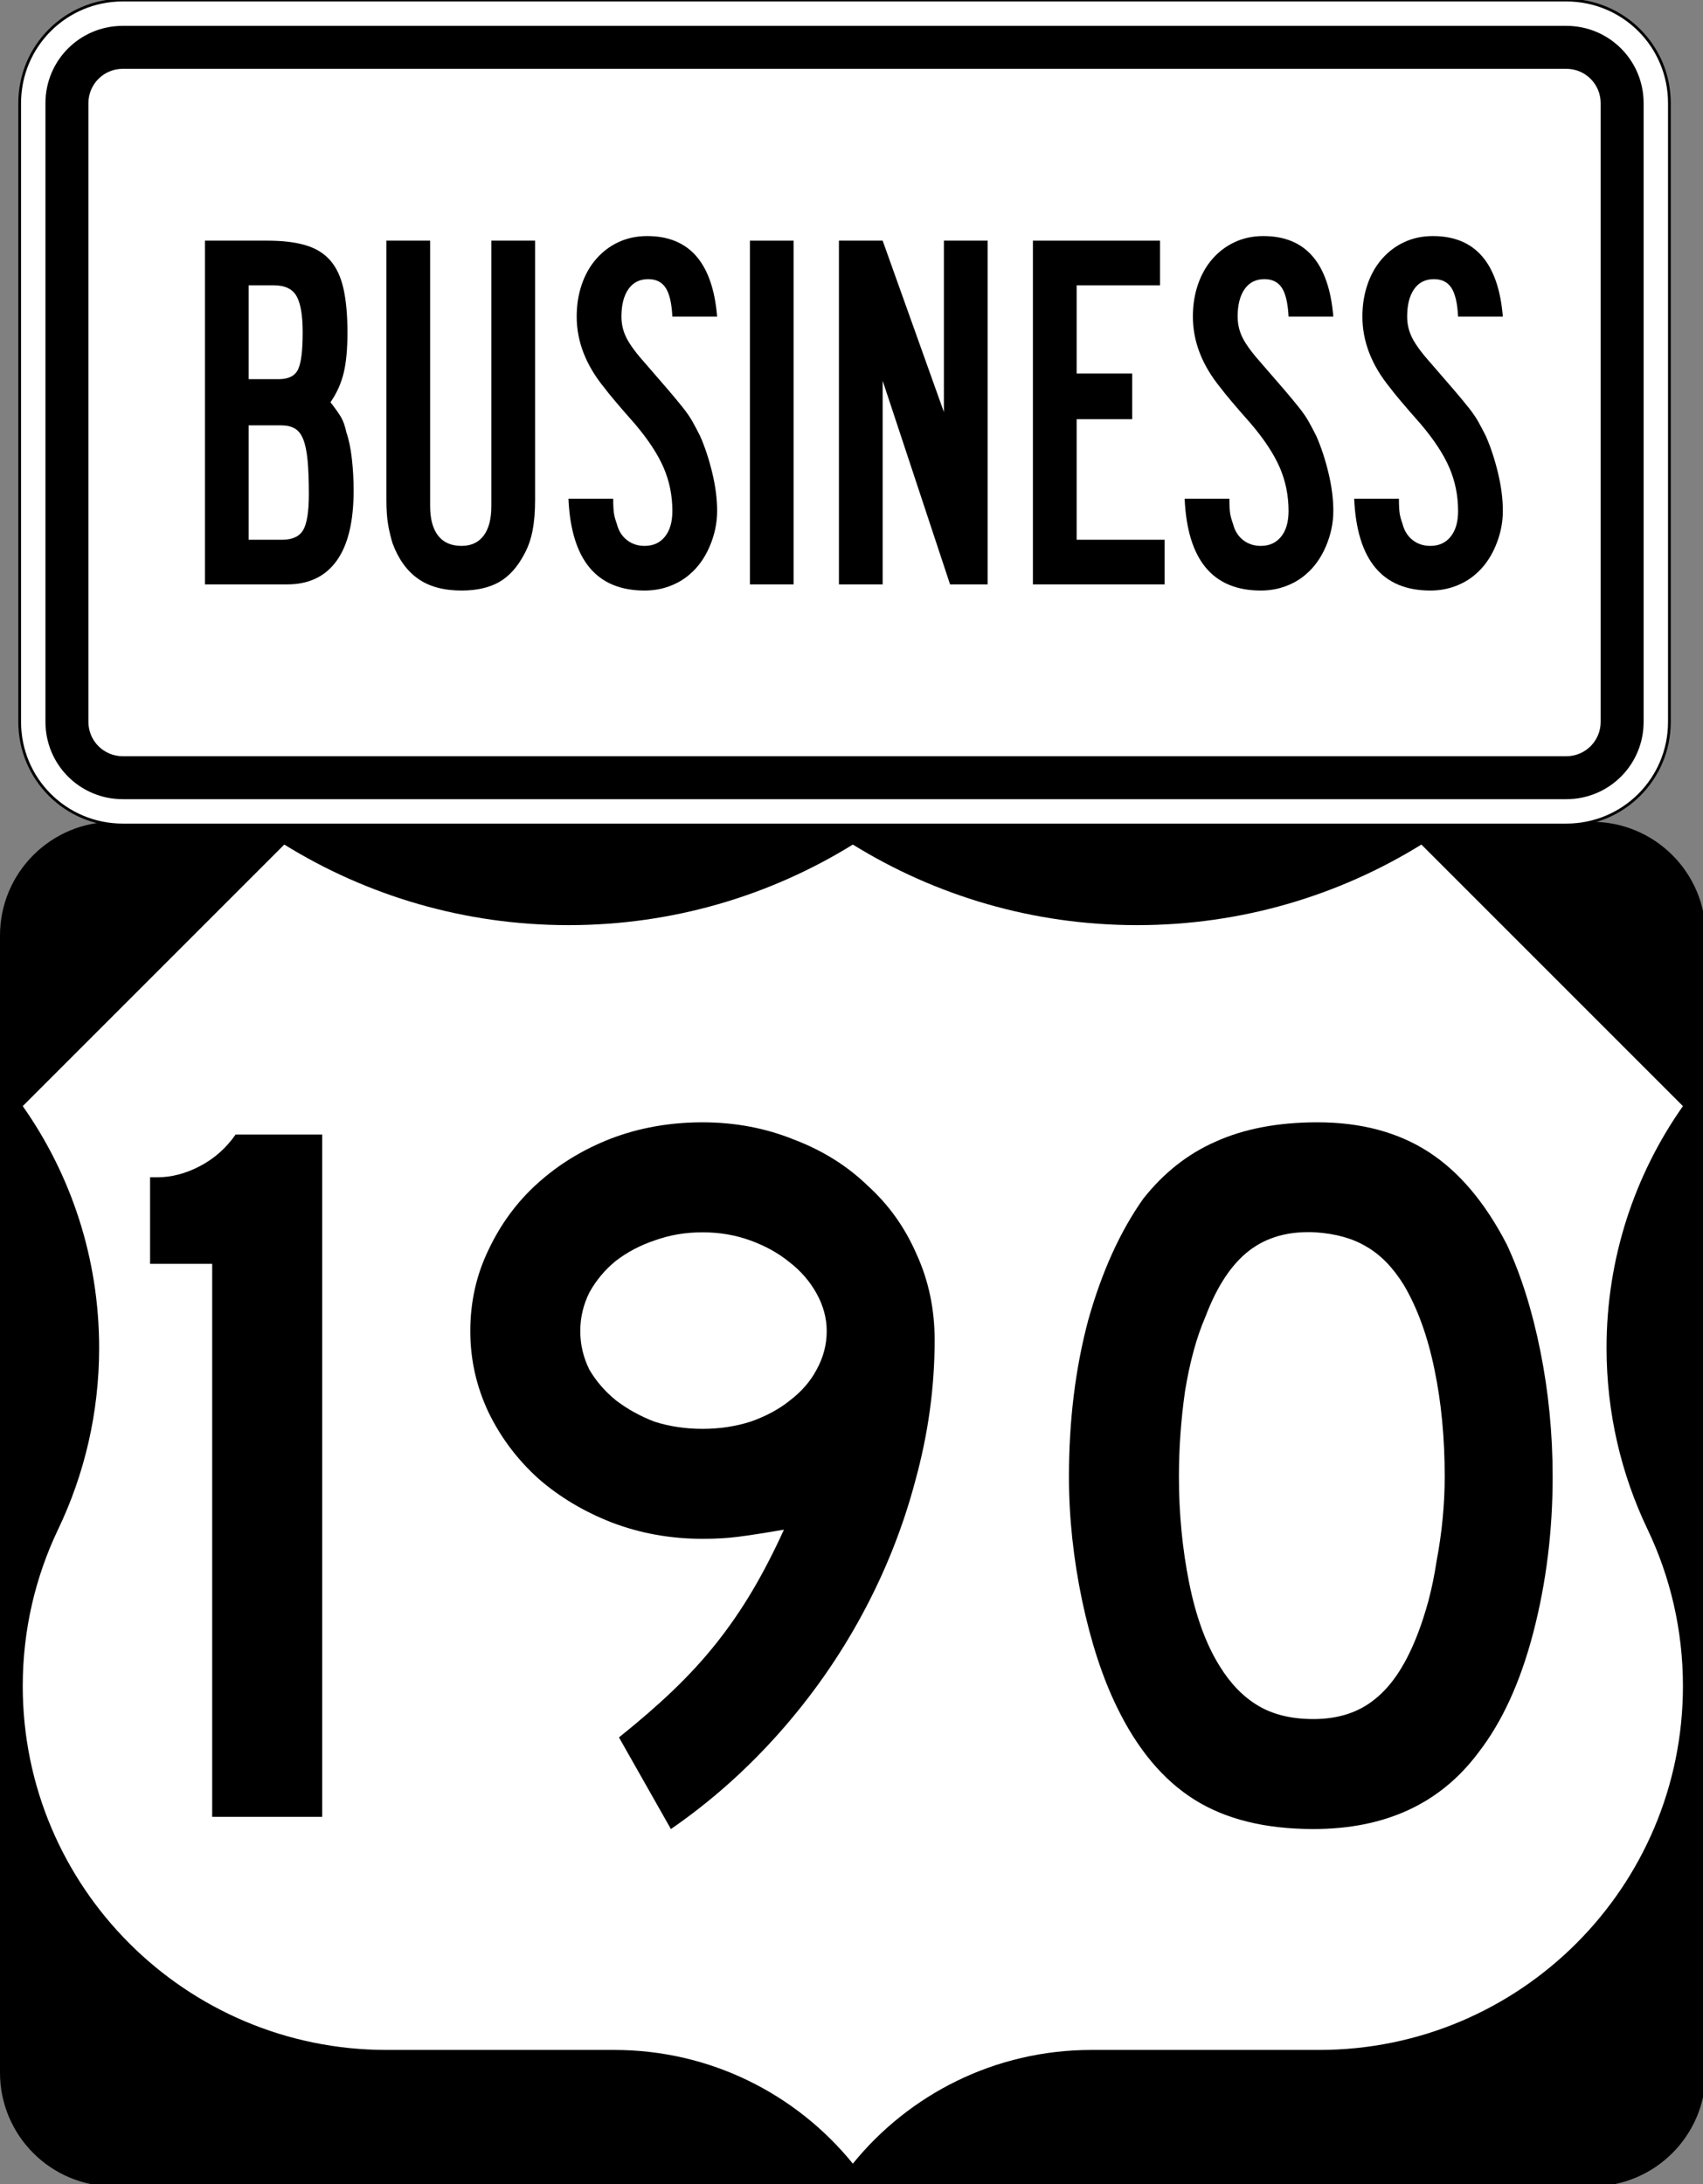
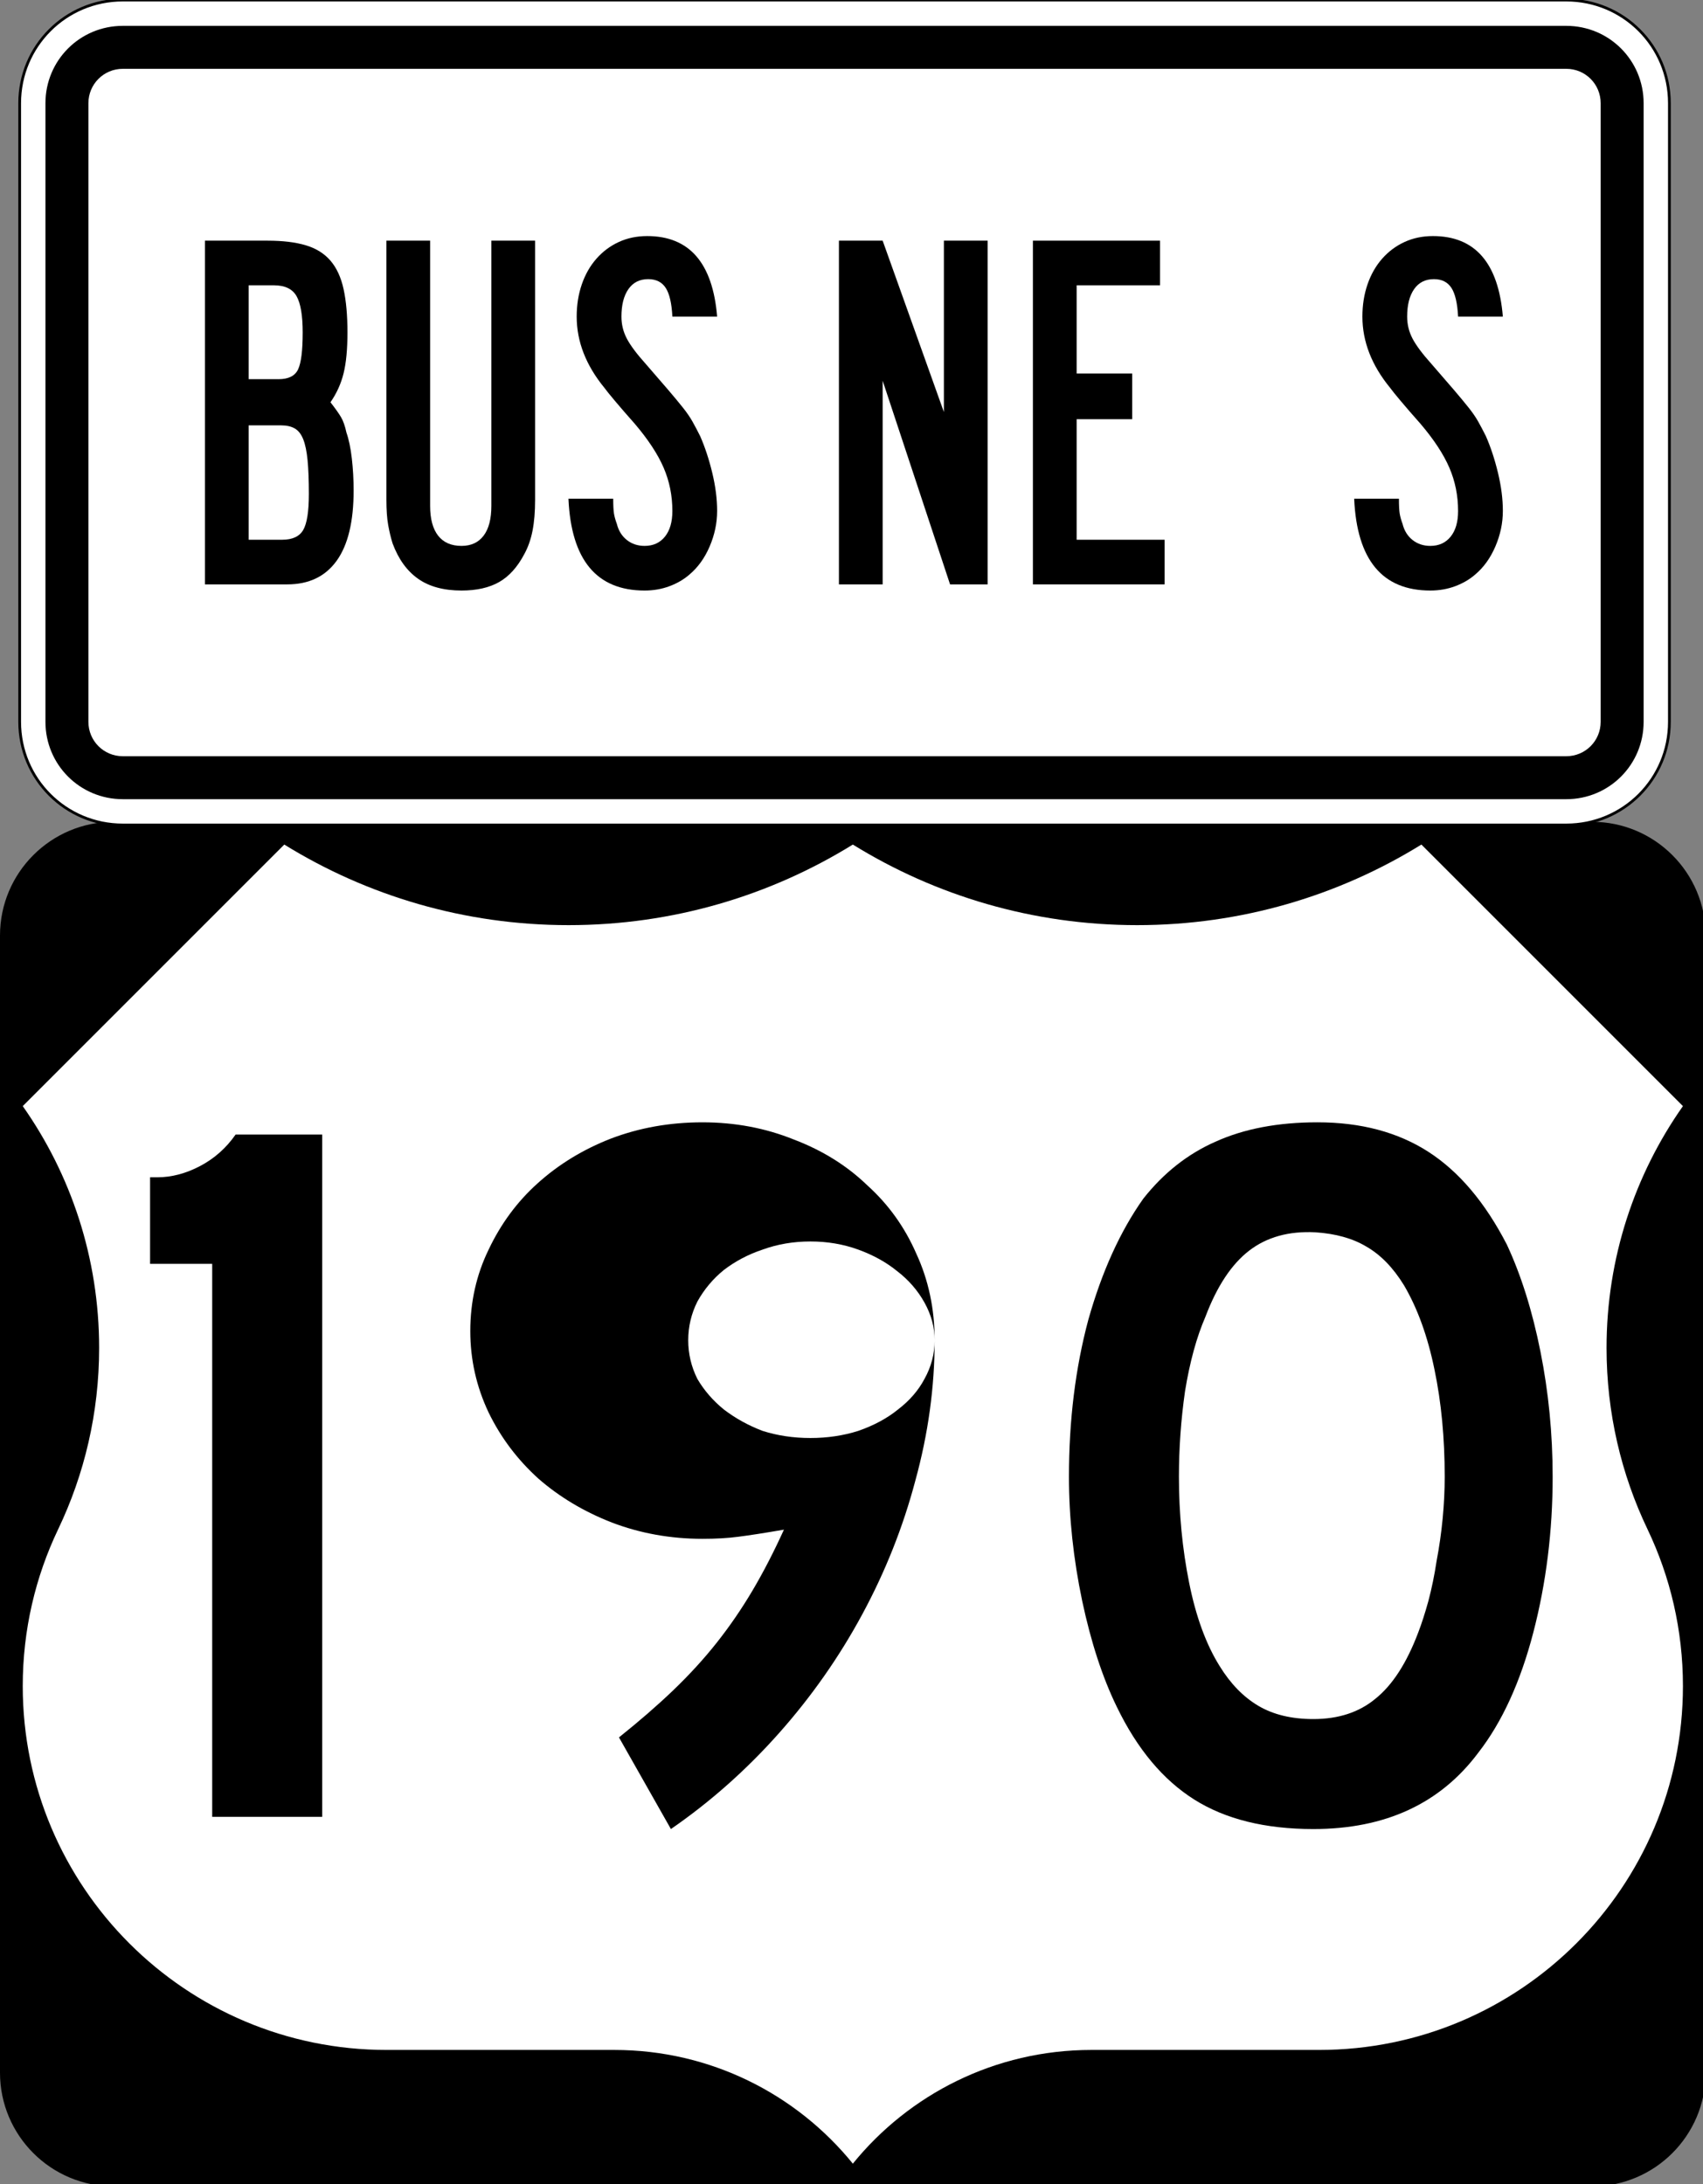
<svg xmlns="http://www.w3.org/2000/svg" xmlns:ns1="http://sodipodi.sourceforge.net/DTD/sodipodi-0.dtd" xmlns:ns2="http://www.inkscape.org/namespaces/inkscape" width="198.438mm" height="254.508mm" viewBox="0 0 198.438 254.508" version="1.1" id="svg1" xml:space="preserve">
  <rect x="0" y="0" width="198.438" height="254.508" fill="#808080" stroke="none" />
  <ns1:namedview id="namedview1" pagecolor="#ffffff" bordercolor="#000000" borderopacity="0.25" ns2:showpageshadow="2" ns2:pageopacity="0.0" ns2:pagecheckerboard="0" ns2:deskcolor="#d1d1d1" ns2:document-units="mm" showguides="false" />
  <defs id="defs1" />
  <g ns2:label="Layer 1" ns2:groupmode="layer" id="layer1" transform="translate(-6.662,-28.41)">
    <g style="overflow:visible" id="g1" transform="matrix(0.265,0,0,0.265,6.662,124.167)" ns2:export-filename="US190Bus.svg" ns2:export-xdpi="96.157143" ns2:export-ydpi="96.157143">
      <g id="g3861">
        <g id="g5">
          <path d="M 0,50 C 0,22.386 22.385,0 50,0 h 650 c 27.614,0 50,22.386 50,50 v 500 c 0,27.615 -22.386,50 -50,50 H 50 C 22.385,600 0,577.615 0,550 Z" id="path7" />
          <path d="M 375,300" id="path9" />
        </g>
        <g id="g2">
          <g ns2:label="Layer 1" id="layer1-4" transform="matrix(1.209,0,0,1.209,8.045,-361.918)">
            <path style="color:#000000;display:inline;overflow:visible;visibility:visible;fill:#ffffff;fill-opacity:1;fill-rule:nonzero;stroke:#000000;stroke-width:1;stroke-linecap:butt;stroke-linejoin:miter;stroke-miterlimit:4;stroke-dashoffset:0;stroke-opacity:1;marker:none;marker-start:none;marker-mid:none;marker-end:none" d="M 38,0.5 H 563 C 583.775,0.5 600.5,17.225 600.5,38 V 263 C 600.5,283.775 583.775,300.5 563,300.5 H 38 C 17.225,300.5 0.5,283.775 0.5,263 V 38 C 0.5,17.225 17.225,0.5 38,0.5 Z" id="rect1872" />
            <path style="color:#000000;display:inline;overflow:visible;visibility:visible;fill:#000000;fill-opacity:1;fill-rule:nonzero;stroke:none;stroke-width:0.874;stroke-linecap:butt;stroke-linejoin:miter;stroke-miterlimit:4;stroke-dashoffset:0;stroke-opacity:1;marker:none;marker-start:none;marker-mid:none;marker-end:none" d="m 38,9.875 h 525 c 15.581,0 28.125,12.544 28.125,28.125 v 225 c 0,15.581 -12.544,28.125 -28.125,28.125 H 38 C 22.419,291.125 9.875,278.581 9.875,263 V 38 C 9.875,22.419 22.419,9.875 38,9.875 Z" id="rect4530" />
            <path style="color:#000000;display:inline;overflow:visible;visibility:visible;fill:#ffffff;fill-opacity:1;fill-rule:nonzero;stroke:none;stroke-width:0.874;stroke-linecap:butt;stroke-linejoin:miter;stroke-miterlimit:4;stroke-dashoffset:0;stroke-opacity:1;marker:none;marker-start:none;marker-mid:none;marker-end:none" d="m 38,25.5 h 525 c 6.925,0 12.5,5.575 12.5,12.5 v 225 c 0,6.925 -5.575,12.5 -12.5,12.5 H 38 c -6.925,0 -12.5,-5.575 -12.5,-12.5 V 38 c 0,-6.925 5.575,-12.5 12.5,-12.5 z" id="rect4532" />
            <g id="g1946" transform="matrix(1.003,0,0,1,-594.11,-136.999)">
              <path id="text1883" d="m 713.926,315.856 c -6e-5,11.319 -2.053,19.839 -6.157,25.561 C 703.664,347.139 697.694,350 689.86,350 H 660.009 V 225 h 22.762 c 5.473,1.3e-4 10.075,0.56 13.807,1.68 3.731,1.12 6.715,2.986 8.953,5.6 2.237,2.613 3.823,6.066 4.757,10.356 0.934,4.291 1.401,9.545 1.401,15.762 -7e-5,6.096 -0.467,11.04 -1.401,14.831 -0.934,3.792 -2.52,7.305 -4.76,10.539 1.742,2.239 3.017,4.043 3.826,5.412 0.808,1.368 1.461,3.235 1.959,5.6 0.873,2.486 1.527,5.626 1.961,9.42 0.435,3.794 0.652,7.68 0.652,11.657 z m -18.47,-57.458 c -5e-5,-6.217 -0.746,-10.632 -2.238,-13.246 -1.492,-2.613 -4.228,-3.92 -8.21,-3.92 h -9.144 v 34.144 h 10.823 c 3.606,7e-5 5.969,-1.181 7.088,-3.544 1.12,-2.363 1.68,-6.841 1.68,-13.434 z m 2.238,58.768 c -5e-5,-4.976 -0.156,-9.081 -0.467,-12.315 -0.311,-3.234 -0.84,-5.784 -1.586,-7.649 -0.746,-1.865 -1.772,-3.171 -3.077,-3.917 -1.306,-0.746 -2.953,-1.119 -4.942,-1.119 h -11.757 v 41.602 h 12.127 c 3.731,2e-5 6.281,-1.181 7.649,-3.544 1.368,-2.363 2.052,-6.715 2.052,-13.058 z" style="font-style:normal;font-variant:normal;font-weight:normal;font-stretch:normal;font-size:186.563px;line-height:125%;font-family:'Roadgeek 2005 Series B';text-align:center;writing-mode:lr-tb;text-anchor:middle" />
              <path id="text1889" d="m 779.729,319.216 c -7e-5,4.354 -0.311,8.116 -0.934,11.287 -0.623,3.171 -1.617,6.002 -2.983,8.492 -2.486,4.726 -5.533,8.114 -9.141,10.166 -3.608,2.052 -8.148,3.077 -13.622,3.077 -6.468,-10e-6 -11.723,-1.43 -15.765,-4.29 -4.042,-2.86 -7.121,-7.15 -9.235,-12.87 -0.623,-1.993 -1.151,-4.202 -1.586,-6.627 -0.435,-2.425 -0.652,-5.504 -0.652,-9.235 v -94.215 h 15.856 v 96.453 c -3e-5,4.729 0.964,8.337 2.892,10.823 1.928,2.486 4.758,3.729 8.489,3.729 3.484,1e-5 6.159,-1.243 8.025,-3.729 1.866,-2.486 2.798,-6.094 2.798,-10.823 v -96.453 h 15.856 z" style="font-style:normal;font-variant:normal;font-weight:normal;font-stretch:normal;font-size:186.563px;line-height:125%;font-family:'Roadgeek 2005 Series B';text-align:center;writing-mode:lr-tb;text-anchor:middle" />
              <path id="text1895" d="m 845.736,323.32 c -6e-5,4.354 -0.902,8.645 -2.704,12.873 -1.803,4.228 -4.259,7.648 -7.367,10.26 -1.989,1.742 -4.383,3.142 -7.182,4.199 -2.799,1.057 -5.816,1.586 -9.05,1.586 -17.414,-10e-6 -26.619,-11.131 -27.613,-33.392 h 16.232 c -2e-5,2.486 0.093,4.289 0.279,5.409 0.186,1.12 0.529,2.363 1.031,3.729 0.619,2.49 1.83,4.449 3.635,5.878 1.805,1.429 3.95,2.144 6.436,2.144 3.109,1e-5 5.564,-1.119 7.367,-3.356 1.803,-2.238 2.704,-5.347 2.704,-9.329 -4e-5,-5.595 -1.057,-10.849 -3.171,-15.762 -2.114,-4.913 -5.597,-10.23 -10.447,-15.95 -2.858,-3.234 -5.251,-6.002 -7.179,-8.304 -1.928,-2.302 -3.204,-3.888 -3.826,-4.757 -6.714,-8.21 -10.072,-16.854 -10.072,-25.934 -10e-6,-4.228 0.622,-8.146 1.865,-11.754 1.243,-3.608 3.015,-6.717 5.315,-9.329 2.3,-2.611 5.005,-4.631 8.116,-6.061 3.11,-1.429 6.531,-2.143 10.262,-2.144 15.296,1.2e-4 23.753,9.762 25.37,29.287 h -16.232 c -0.247,-4.851 -1.054,-8.333 -2.423,-10.447 -1.368,-2.114 -3.483,-3.171 -6.345,-3.171 -3.109,1.1e-4 -5.503,1.213 -7.182,3.638 -1.68,2.426 -2.519,5.752 -2.519,9.981 -3e-5,2.862 0.654,5.536 1.961,8.022 1.308,2.486 3.578,5.534 6.812,9.144 3.355,3.856 6.09,7.028 8.204,9.514 2.114,2.486 3.887,4.632 5.318,6.436 1.431,1.805 2.582,3.484 3.453,5.039 0.871,1.554 1.804,3.326 2.798,5.315 1.742,3.982 3.203,8.428 4.384,13.34 1.18,4.912 1.771,9.544 1.771,13.898 z" style="font-style:normal;font-variant:normal;font-weight:normal;font-stretch:normal;font-size:186.563px;line-height:125%;font-family:'Roadgeek 2005 Series B';text-align:center;writing-mode:lr-tb;text-anchor:middle" />
              <path id="text1901" d="M 960.239,350 V 225 h 46.083 v 16.232 h -30.227 v 32.088 h 20.149 v 16.608 h -20.149 v 43.84 h 31.906 V 350 Z" style="font-style:normal;font-variant:normal;font-weight:normal;font-stretch:normal;font-size:186.563px;line-height:125%;font-family:'Roadgeek 2005 Series B';text-align:center;writing-mode:lr-tb;text-anchor:middle" />
-               <path id="text1907" d="m 1069.172,323.32 c -10e-5,4.354 -0.901,8.645 -2.704,12.873 -1.803,4.228 -4.259,7.648 -7.367,10.26 -1.989,1.742 -4.383,3.142 -7.182,4.199 -2.799,1.057 -5.816,1.586 -9.05,1.586 -17.414,-10e-6 -26.619,-11.131 -27.613,-33.392 h 16.232 c 0,2.486 0.093,4.289 0.279,5.409 0.186,1.12 0.529,2.363 1.03,3.729 0.619,2.49 1.83,4.449 3.635,5.878 1.805,1.429 3.95,2.144 6.436,2.144 3.109,1e-5 5.564,-1.119 7.367,-3.356 1.803,-2.238 2.704,-5.347 2.704,-9.329 0,-5.595 -1.057,-10.849 -3.171,-15.762 -2.114,-4.913 -5.597,-10.23 -10.447,-15.95 -2.858,-3.234 -5.251,-6.002 -7.179,-8.304 -1.928,-2.302 -3.204,-3.888 -3.826,-4.757 -6.715,-8.21 -10.072,-16.854 -10.072,-25.934 -10e-5,-4.228 0.622,-8.146 1.865,-11.754 1.243,-3.608 3.015,-6.717 5.315,-9.329 2.3,-2.611 5.005,-4.631 8.116,-6.061 3.111,-1.429 6.531,-2.143 10.262,-2.144 15.296,1.2e-4 23.753,9.762 25.37,29.287 h -16.232 c -0.247,-4.851 -1.054,-8.333 -2.422,-10.447 -1.368,-2.114 -3.483,-3.171 -6.345,-3.171 -3.109,1.1e-4 -5.503,1.213 -7.182,3.638 -1.679,2.426 -2.519,5.752 -2.519,9.981 0,2.862 0.654,5.536 1.961,8.022 1.308,2.486 3.578,5.534 6.812,9.144 3.355,3.856 6.09,7.028 8.204,9.514 2.114,2.486 3.887,4.632 5.318,6.436 1.431,1.805 2.582,3.484 3.453,5.039 0.871,1.554 1.804,3.326 2.798,5.315 1.742,3.982 3.203,8.428 4.384,13.34 1.18,4.912 1.771,9.544 1.771,13.898 z" style="font-style:normal;font-variant:normal;font-weight:normal;font-stretch:normal;font-size:186.563px;line-height:125%;font-family:'Roadgeek 2005 Series B';text-align:center;writing-mode:lr-tb;text-anchor:middle" />
              <path id="text1913" d="m 1130.643,323.32 c 0,4.354 -0.901,8.645 -2.704,12.873 -1.803,4.228 -4.259,7.648 -7.367,10.26 -1.989,1.742 -4.383,3.142 -7.182,4.199 -2.799,1.057 -5.816,1.586 -9.05,1.586 -17.414,-10e-6 -26.619,-11.131 -27.613,-33.392 h 16.232 c -10e-5,2.486 0.093,4.289 0.279,5.409 0.186,1.12 0.529,2.363 1.03,3.729 0.619,2.49 1.83,4.449 3.635,5.878 1.805,1.429 3.95,2.144 6.436,2.144 3.109,1e-5 5.564,-1.119 7.367,-3.356 1.803,-2.238 2.704,-5.347 2.704,-9.329 0,-5.595 -1.057,-10.849 -3.171,-15.762 -2.114,-4.913 -5.597,-10.23 -10.447,-15.95 -2.858,-3.234 -5.251,-6.002 -7.179,-8.304 -1.928,-2.302 -3.204,-3.888 -3.826,-4.757 -6.715,-8.21 -10.072,-16.854 -10.072,-25.934 0,-4.228 0.622,-8.146 1.865,-11.754 1.243,-3.608 3.015,-6.717 5.315,-9.329 2.3,-2.611 5.005,-4.631 8.116,-6.061 3.111,-1.429 6.531,-2.143 10.262,-2.144 15.296,1.2e-4 23.753,9.762 25.37,29.287 h -16.232 c -0.247,-4.851 -1.054,-8.333 -2.423,-10.447 -1.368,-2.114 -3.483,-3.171 -6.345,-3.171 -3.109,1.1e-4 -5.503,1.213 -7.182,3.638 -1.68,2.426 -2.519,5.752 -2.519,9.981 0,2.862 0.654,5.536 1.961,8.022 1.308,2.486 3.578,5.534 6.812,9.144 3.355,3.856 6.09,7.028 8.204,9.514 2.114,2.486 3.887,4.632 5.318,6.436 1.431,1.805 2.582,3.484 3.453,5.039 0.871,1.554 1.804,3.326 2.798,5.315 1.742,3.982 3.204,8.428 4.384,13.34 1.18,4.912 1.771,9.544 1.771,13.898 z" style="font-style:normal;font-variant:normal;font-weight:normal;font-stretch:normal;font-size:186.563px;line-height:125%;font-family:'Roadgeek 2005 Series B';text-align:center;writing-mode:lr-tb;text-anchor:middle" />
              <path id="text1919" d="M 930.198,350 905.756,275.934 V 350 H 889.9 V 225 h 15.856 l 22.204,62.315 v -62.315 h 15.856 V 350 Z" style="font-style:normal;font-variant:normal;font-weight:normal;font-stretch:normal;font-size:186.563px;line-height:125%;font-family:'Roadgeek 2005 Series B';text-align:center;writing-mode:lr-tb;text-anchor:middle" />
-               <path id="text1925" d="M 857.622,350 V 225 h 15.856 V 350 Z" style="font-style:normal;font-variant:normal;font-weight:normal;font-stretch:normal;font-size:186.563px;line-height:125%;font-family:'Roadgeek 2005 Series B';text-align:center;writing-mode:lr-tb;text-anchor:middle" />
            </g>
          </g>
          <path d="M 375,10.002 C 338.672,32.466 295.851,45.431 250,45.431 204.149,45.431 161.327,32.464 125,10 L 10,125 c 21.163,30.081 33.588,66.752 33.588,106.328 0,28.56 -6.471,55.608 -18.028,79.758 C 15.585,331.955 10,355.326 10,380 10,468.367 81.633,540 170,540 H 270.115 C 312.459,540 350.249,559.494 375,589.998 399.751,559.494 437.541,540 479.885,540 H 580 c 88.367,0 160,-71.633 160,-160 0,-24.674 -5.585,-48.045 -15.561,-68.914 -11.557,-24.15 -18.027,-51.198 -18.027,-79.758 0,-39.575 12.425,-76.247 33.588,-106.328 L 625,10 c -36.327,22.464 -79.149,35.431 -125,35.431 -45.851,0 -88.673,-12.965 -125,-35.429 z" id="path11" style="fill:#ffffff;fill-opacity:1;fill-rule:evenodd" />
        </g>
      </g>
      <g id="text1331" style="font-style:normal;font-variant:normal;font-weight:normal;font-stretch:normal;font-size:447.761px;line-height:125%;font-family:'Roadgeek 2005 Series D';-inkscape-font-specification:'Roadgeek 2005 Series D';text-align:center;writing-mode:lr-tb;text-anchor:middle">
        <path d="M 93.306,437.5 V 194.366 H 65.992 v -38.06 h 3.134 c 6.269,2.8e-4 12.537,-1.642 18.806,-4.925 6.269,-3.283 11.492,-7.91 15.672,-13.881 h 38.06 v 300 H 93.306" id="path4558" />
-         <path d="m 410.971,227.948 c -2.3e-4,20.597 -2.836,41.194 -8.507,61.791 -5.373,20.299 -13.135,39.851 -23.284,58.657 -10.149,18.806 -22.388,36.269 -36.716,52.388 -14.329,16.119 -30.149,30.149 -47.463,42.09 l -22.836,-40.298 c 8.955,-7.164 16.866,-14.03 23.731,-20.597 7.164,-6.866 13.582,-13.881 19.254,-21.045 5.671,-7.164 10.895,-14.776 15.672,-22.836 4.776,-8.06 9.403,-17.015 13.881,-26.866 -8.657,1.493 -15.373,2.537 -20.149,3.134 -4.478,0.597 -9.702,0.896 -15.672,0.896 -14.03,1.2e-4 -27.314,-2.388 -39.851,-7.164 -12.239,-4.776 -22.985,-11.194 -32.239,-19.254 -9.254,-8.358 -16.567,-18.06 -21.94,-29.104 -5.373,-11.343 -8.06,-23.283 -8.06,-35.821 -3e-5,-12.836 2.687,-24.776 8.06,-35.821 5.373,-11.343 12.537,-21.044 21.493,-29.104 9.254,-8.358 20,-14.925 32.239,-19.701 12.537,-4.776 25.97,-7.164 40.299,-7.164 14.328,3.1e-4 27.761,2.538 40.298,7.612 12.537,4.776 23.283,11.493 32.239,20.149 9.254,8.358 16.418,18.358 21.493,30 5.373,11.642 8.059,24.329 8.06,38.06 m -47.463,-4.03 c -1.8e-4,-5.671 -1.493,-11.194 -4.478,-16.567 -2.985,-5.373 -7.015,-10 -12.09,-13.881 -4.776,-3.88 -10.448,-7.015 -17.015,-9.403 -6.567,-2.388 -13.582,-3.582 -21.045,-3.582 -7.463,2.6e-4 -14.478,1.194 -21.045,3.582 -6.269,2.09 -11.94,5.075 -17.015,8.955 -4.776,3.881 -8.657,8.508 -11.642,13.881 -2.687,5.373 -4.03,11.045 -4.03,17.015 -8e-5,5.97 1.343,11.642 4.03,17.015 2.985,5.075 6.866,9.552 11.642,13.433 5.075,3.881 10.746,7.015 17.015,9.403 6.567,2.09 13.582,3.135 21.045,3.134 7.463,1.7e-4 14.477,-1.045 21.045,-3.134 6.866,-2.388 12.686,-5.522 17.463,-9.403 5.074,-3.88 8.955,-8.358 11.642,-13.433 2.985,-5.373 4.477,-11.045 4.478,-17.015" id="path4560" />
+         <path d="m 410.971,227.948 c -2.3e-4,20.597 -2.836,41.194 -8.507,61.791 -5.373,20.299 -13.135,39.851 -23.284,58.657 -10.149,18.806 -22.388,36.269 -36.716,52.388 -14.329,16.119 -30.149,30.149 -47.463,42.09 l -22.836,-40.298 c 8.955,-7.164 16.866,-14.03 23.731,-20.597 7.164,-6.866 13.582,-13.881 19.254,-21.045 5.671,-7.164 10.895,-14.776 15.672,-22.836 4.776,-8.06 9.403,-17.015 13.881,-26.866 -8.657,1.493 -15.373,2.537 -20.149,3.134 -4.478,0.597 -9.702,0.896 -15.672,0.896 -14.03,1.2e-4 -27.314,-2.388 -39.851,-7.164 -12.239,-4.776 -22.985,-11.194 -32.239,-19.254 -9.254,-8.358 -16.567,-18.06 -21.94,-29.104 -5.373,-11.343 -8.06,-23.283 -8.06,-35.821 -3e-5,-12.836 2.687,-24.776 8.06,-35.821 5.373,-11.343 12.537,-21.044 21.493,-29.104 9.254,-8.358 20,-14.925 32.239,-19.701 12.537,-4.776 25.97,-7.164 40.299,-7.164 14.328,3.1e-4 27.761,2.538 40.298,7.612 12.537,4.776 23.283,11.493 32.239,20.149 9.254,8.358 16.418,18.358 21.493,30 5.373,11.642 8.059,24.329 8.06,38.06 c -1.8e-4,-5.671 -1.493,-11.194 -4.478,-16.567 -2.985,-5.373 -7.015,-10 -12.09,-13.881 -4.776,-3.88 -10.448,-7.015 -17.015,-9.403 -6.567,-2.388 -13.582,-3.582 -21.045,-3.582 -7.463,2.6e-4 -14.478,1.194 -21.045,3.582 -6.269,2.09 -11.94,5.075 -17.015,8.955 -4.776,3.881 -8.657,8.508 -11.642,13.881 -2.687,5.373 -4.03,11.045 -4.03,17.015 -8e-5,5.97 1.343,11.642 4.03,17.015 2.985,5.075 6.866,9.552 11.642,13.433 5.075,3.881 10.746,7.015 17.015,9.403 6.567,2.09 13.582,3.135 21.045,3.134 7.463,1.7e-4 14.477,-1.045 21.045,-3.134 6.866,-2.388 12.686,-5.522 17.463,-9.403 5.074,-3.88 8.955,-8.358 11.642,-13.433 2.985,-5.373 4.477,-11.045 4.478,-17.015" id="path4560" />
        <path d="m 682.713,287.948 c -2.5e-4,23.881 -2.836,46.717 -8.507,68.507 -5.672,21.791 -13.732,39.403 -24.179,52.836 -16.717,22.388 -40.896,33.582 -72.537,33.582 -21.194,0 -38.657,-4.328 -52.388,-12.985 -13.731,-8.657 -25.075,-22.239 -34.03,-40.746 -6.269,-12.836 -11.343,-28.358 -15.224,-46.567 -3.881,-18.507 -5.821,-36.716 -5.821,-54.627 -3e-5,-24.776 2.836,-47.761 8.507,-68.955 5.97,-21.194 14.03,-38.955 24.179,-53.284 8.955,-11.343 19.552,-19.701 31.791,-25.075 12.537,-5.671 27.463,-8.507 44.776,-8.507 19.104,3.1e-4 35.373,4.329 48.806,12.985 13.433,8.657 24.925,22.239 34.478,40.746 6.268,13.433 11.194,29.105 14.776,47.015 3.582,17.911 5.373,36.269 5.373,55.075 m -47.463,0 c -2e-4,-17.015 -1.493,-32.686 -4.478,-47.015 -2.985,-14.627 -7.463,-27.015 -13.433,-37.164 -4.776,-7.761 -10.299,-13.433 -16.567,-17.015 -5.97,-3.582 -13.433,-5.671 -22.388,-6.269 -11.642,-0.597 -21.343,2.09 -29.104,8.06 -7.761,5.97 -14.179,15.672 -19.254,29.104 -3.881,8.955 -6.866,19.851 -8.955,32.687 -1.791,12.537 -2.687,25.075 -2.687,37.612 -8e-5,16.12 1.492,31.642 4.478,46.567 2.985,14.925 7.463,27.164 13.433,36.716 4.776,7.761 10.448,13.582 17.015,17.463 6.567,3.881 14.627,5.821 24.179,5.821 11.045,5e-5 20.149,-2.985 27.313,-8.955 7.463,-5.97 13.731,-15.672 18.806,-29.104 1.492,-3.881 2.985,-8.507 4.478,-13.881 1.492,-5.672 2.686,-11.492 3.582,-17.463 1.194,-6.269 2.089,-12.537 2.687,-18.806 0.597,-6.269 0.895,-12.388 0.896,-18.358" id="path4562" />
      </g>
    </g>
  </g>
</svg>